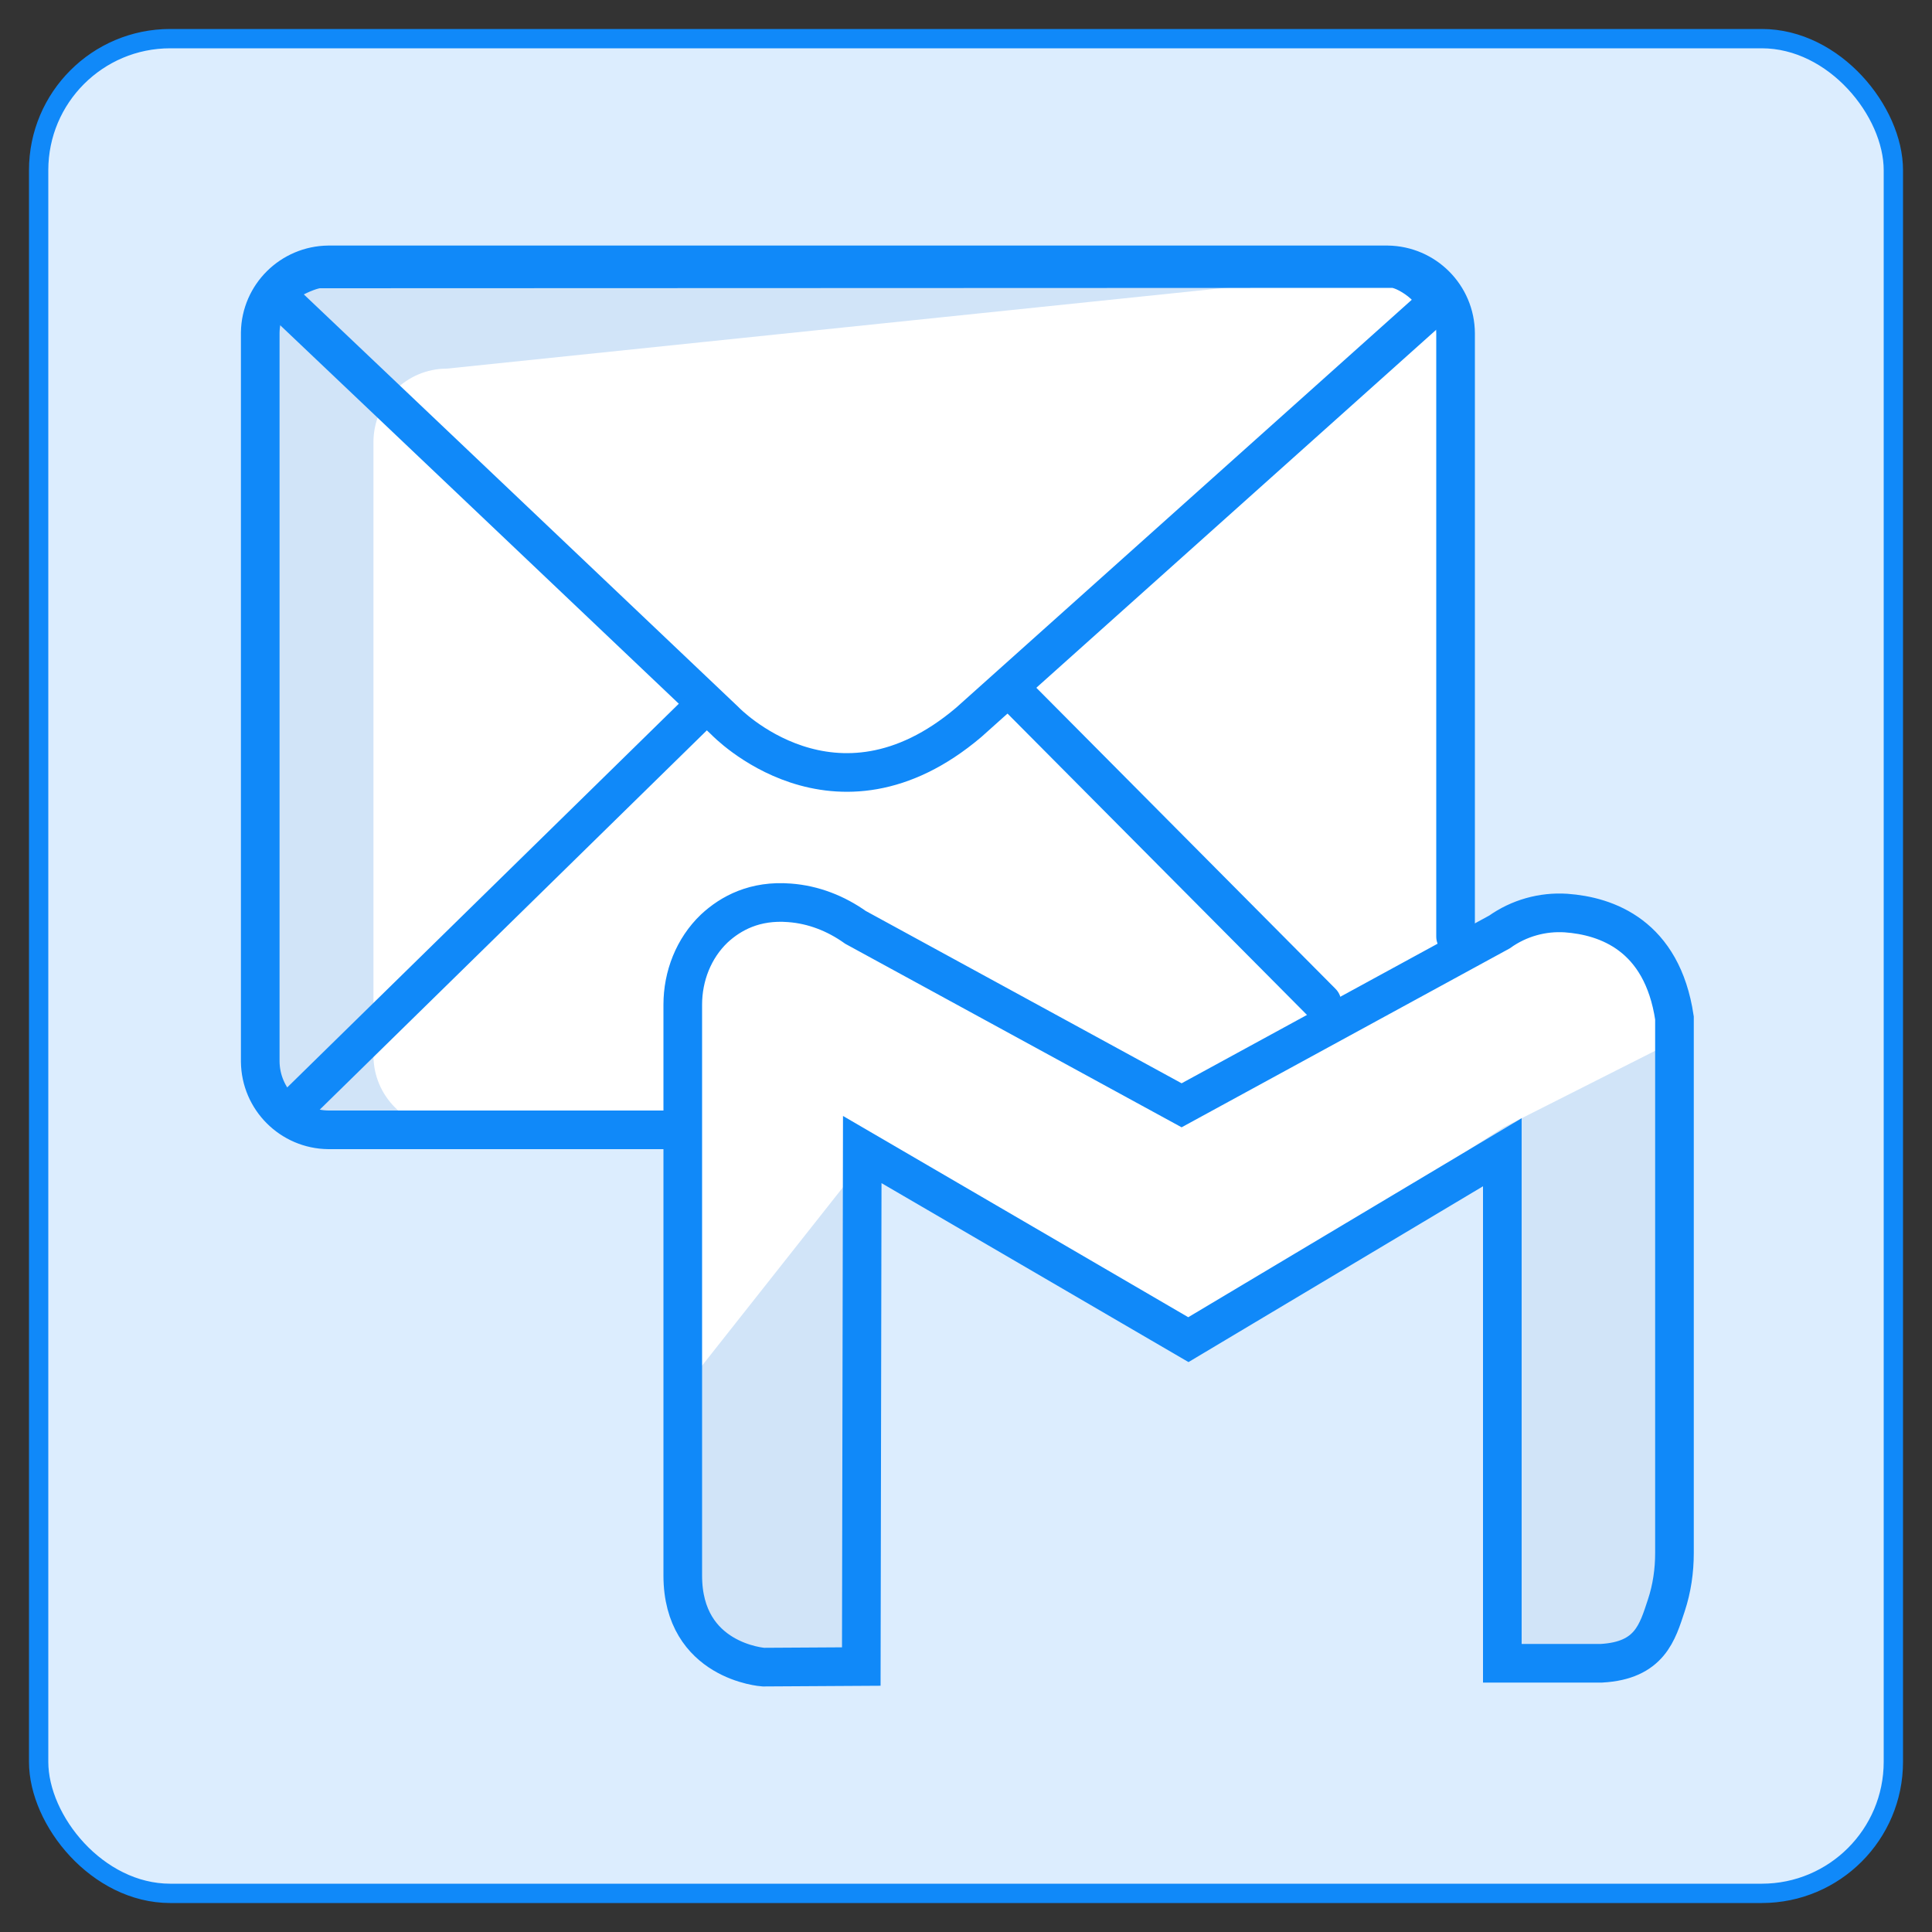
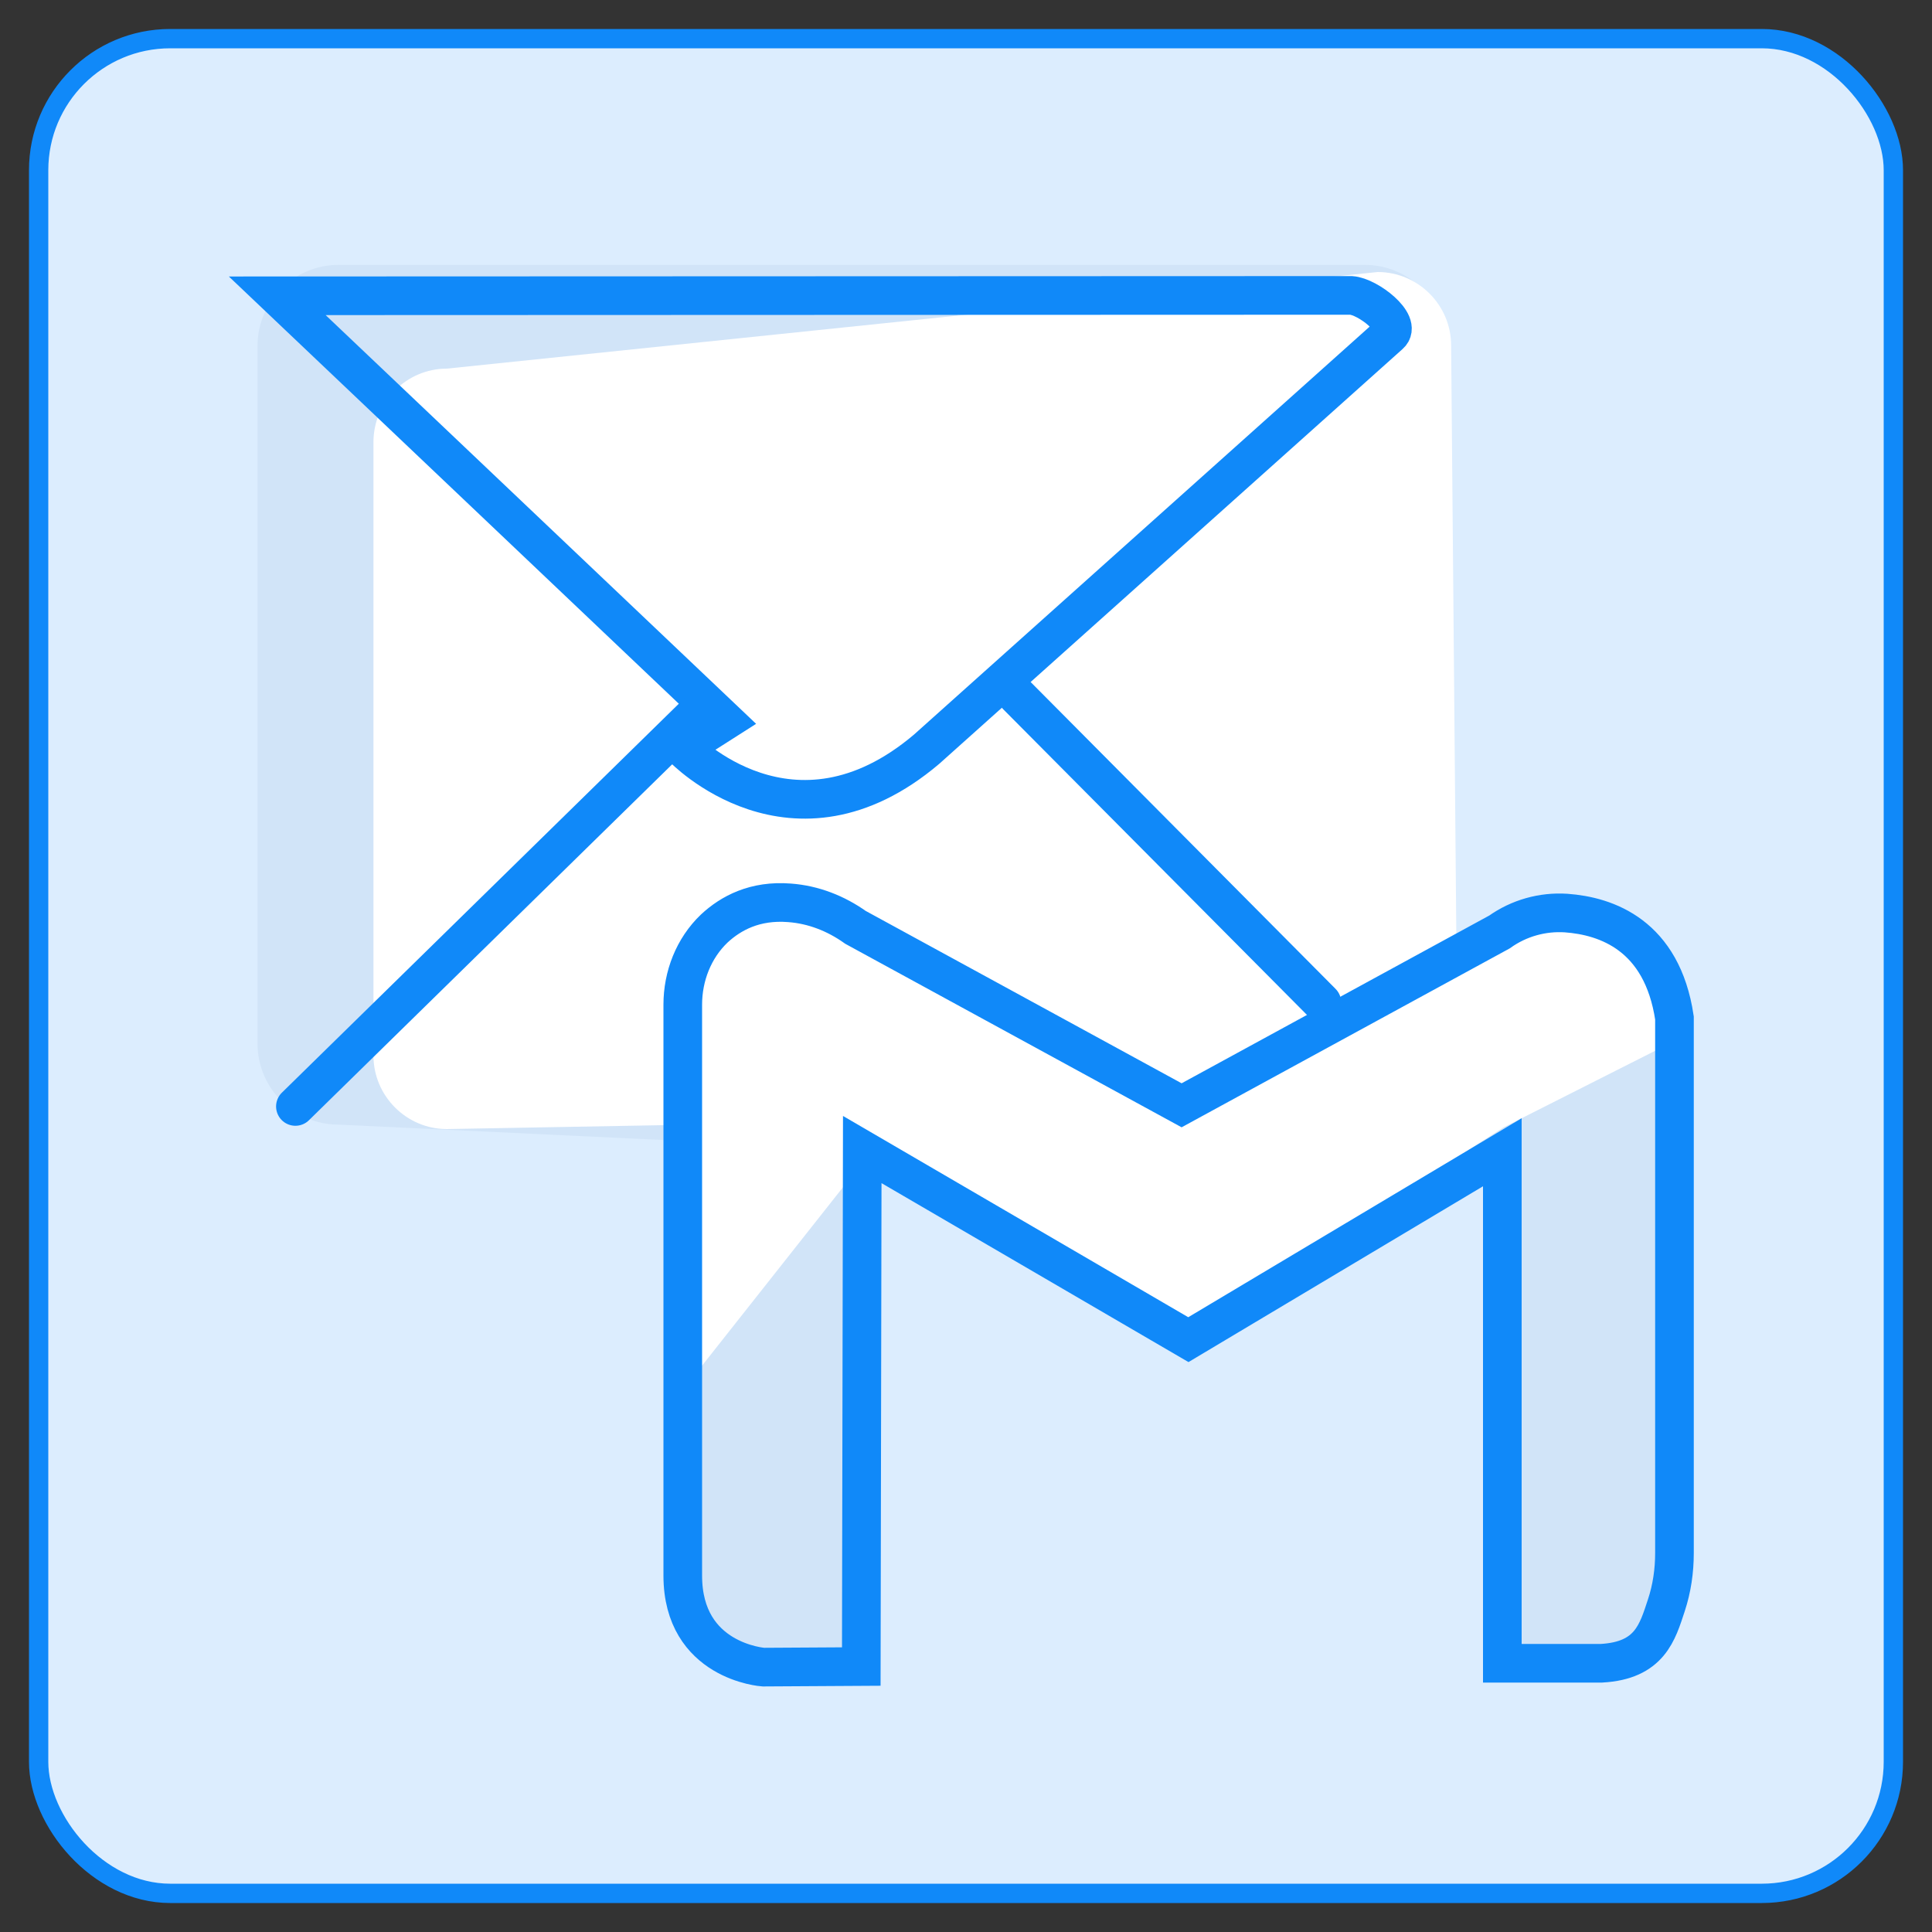
<svg xmlns="http://www.w3.org/2000/svg" id="multi-email-sources" viewBox="0 0 100 100">
  <rect x="0" y="0" width="100" height="100" fill="#333333" stroke="none" />
  <rect x="2" y="2" width="96" height="96" rx="6.81" ry="6.81" style="fill: #dcedfe; stroke: #1089f9; stroke-miterlimit: 10;" />
  <g>
    <path id="gmail-3" d="M39.51,86.29s-4.17-.28-4.17-4.74v-29.55c0-1.47.56-2.92,1.63-3.94.86-.8,2.11-1.47,3.89-1.33,1.24.09,2.41.55,3.42,1.27l16.88,9.21,16.45-8.97c1.01-.72,2.23-1.06,3.45-.98,2.09.15,4.97,1.14,5.61,5.43v27.69c0,.92-.13,1.83-.42,2.71-.46,1.39-.85,2.86-3.36,3h-5.13v-26.45l-16.25,9.7-16.88-9.84-.05,26.76s-5.07.03-5.07.03Z" style="fill: #d1e4f8; stroke-width: 0px;" />
    <path d="M77.83,59.21l-15.72,10.02-17.17-9.62-9.14,11.87.07-12.4-18.35-.87c-2.31,0-4.19-1.89-4.19-4.19V17.9c0-2.31,1.89-4.19,4.19-4.19h53.12c2.31,0,4.19,1.89,4.19,4.19l.3,31.61,2.7,9.7Z" style="fill: #d1e4f8; stroke-width: 0px;" />
    <path d="M77.83,58.35l-17.26,11.09-15.57-9.72-9.29,11.76-.94-13.25-11.64.21c-2.09,0-3.8-1.71-3.8-3.8v-31.76c0-2.09,1.71-3.8,3.8-3.8l48.18-5c2.09,0,3.8,1.71,3.8,3.8l.27,30.67,4.84-.83c1.05-.18,2.15-.97,3.02-.35.02.02.05.03.07.05,2.23,1.6,5.23,4.92,3.07,6.61l-8.55,4.32Z" style="fill: #fff; stroke-width: 0px;" />
    <g>
      <line x1="52.63" y1="36" x2="68.42" y2="51.89" style="fill: none; stroke: #1089f9; stroke-linecap: round; stroke-miterlimit: 10; stroke-width: 2px;" />
-       <path d="M37.52,37.31L14.35,15.31c-.44-.39,1.57-1.39,2.18-1.39l55.59-.02c.87.06,2.65,1.45,1.99,2.03l-23.97,21.46c-6.94,5.88-12.62-.08-12.62-.08h0Z" style="fill: none; stroke: #1089f9; stroke-linecap: round; stroke-miterlimit: 10; stroke-width: 2px;" />
+       <path d="M37.52,37.31L14.35,15.31l55.59-.02c.87.06,2.65,1.45,1.99,2.03l-23.97,21.46c-6.94,5.88-12.62-.08-12.62-.08h0Z" style="fill: none; stroke: #1089f9; stroke-linecap: round; stroke-miterlimit: 10; stroke-width: 2px;" />
      <line x1="36.14" y1="36.84" x2="15.29" y2="57.27" style="fill: none; stroke: #1089f9; stroke-linecap: round; stroke-miterlimit: 10; stroke-width: 2px;" />
-       <path d="M34.78,58.48h-17.78c-1.94-.02-3.51-1.59-3.53-3.53V17.21c.03-1.93,1.6-3.48,3.53-3.5h0s54.81,0,54.81,0c1.95.02,3.52,1.6,3.53,3.54v31.23" style="fill: none; stroke: #1089f9; stroke-linecap: round; stroke-miterlimit: 10; stroke-width: 2px;" />
    </g>
    <path id="gmail-3-2" data-name="gmail-3" d="M39.51,86.29s-4.17-.28-4.17-4.74v-29.55c0-1.47.56-2.92,1.63-3.94.86-.8,2.11-1.47,3.89-1.33,1.24.09,2.41.55,3.42,1.27l16.88,9.21,16.45-8.97c1.01-.72,2.23-1.06,3.45-.98,2.09.15,4.97,1.14,5.61,5.43v27.69c0,.92-.13,1.83-.42,2.71-.46,1.39-.85,2.86-3.36,3h-5.13v-26.45l-16.25,9.7-16.88-9.84-.05,26.76s-5.07.03-5.07.03Z" style="fill: none; stroke: #1089f9; stroke-linecap: round; stroke-miterlimit: 10; stroke-width: 2px;" />
  </g>
</svg>